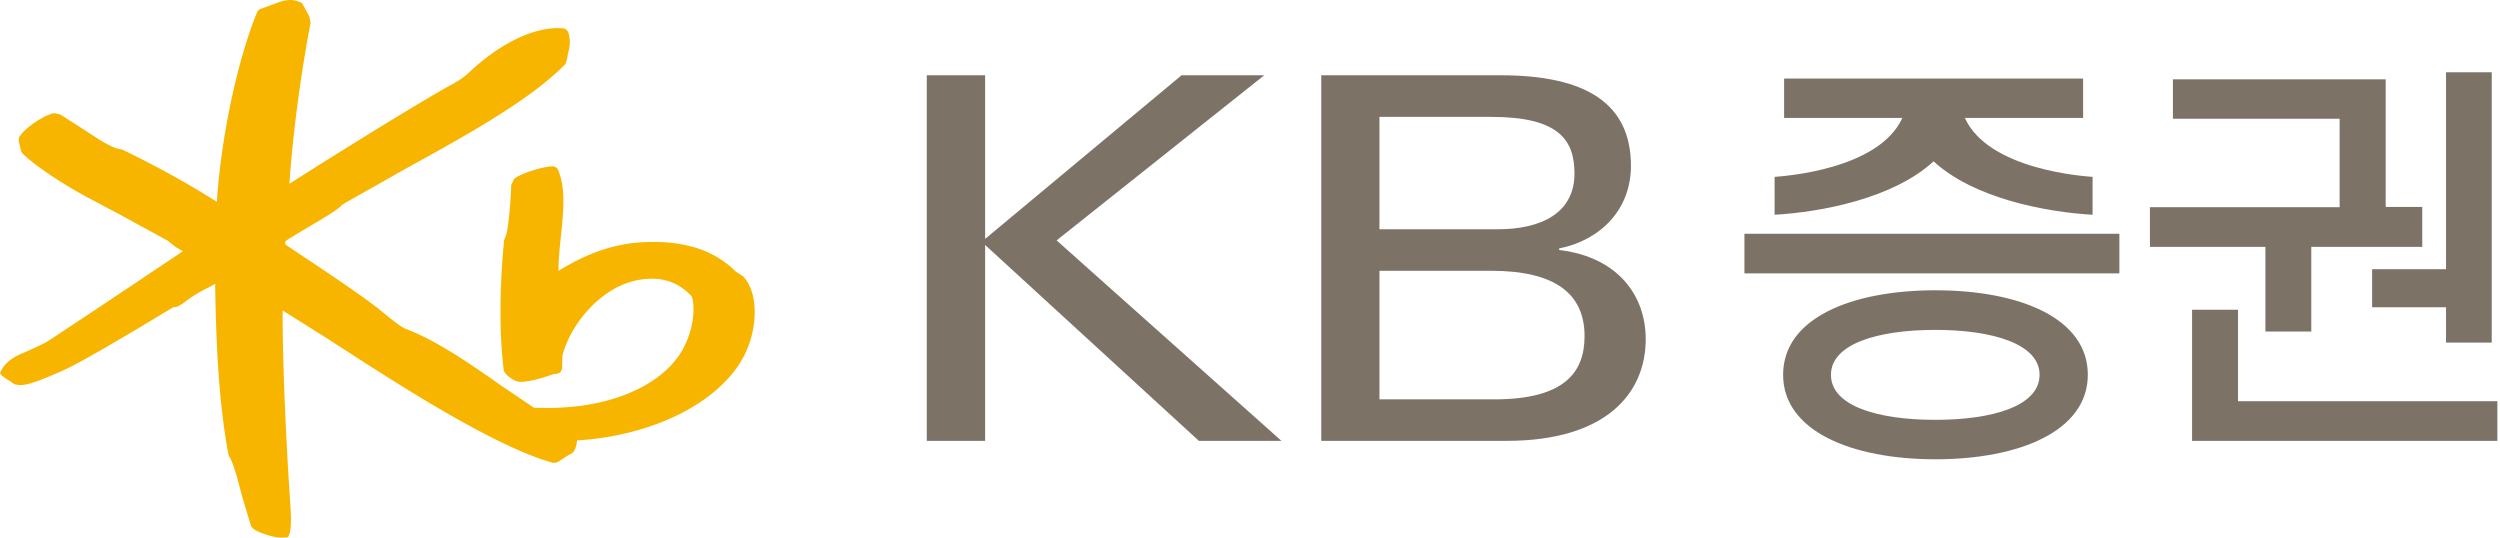
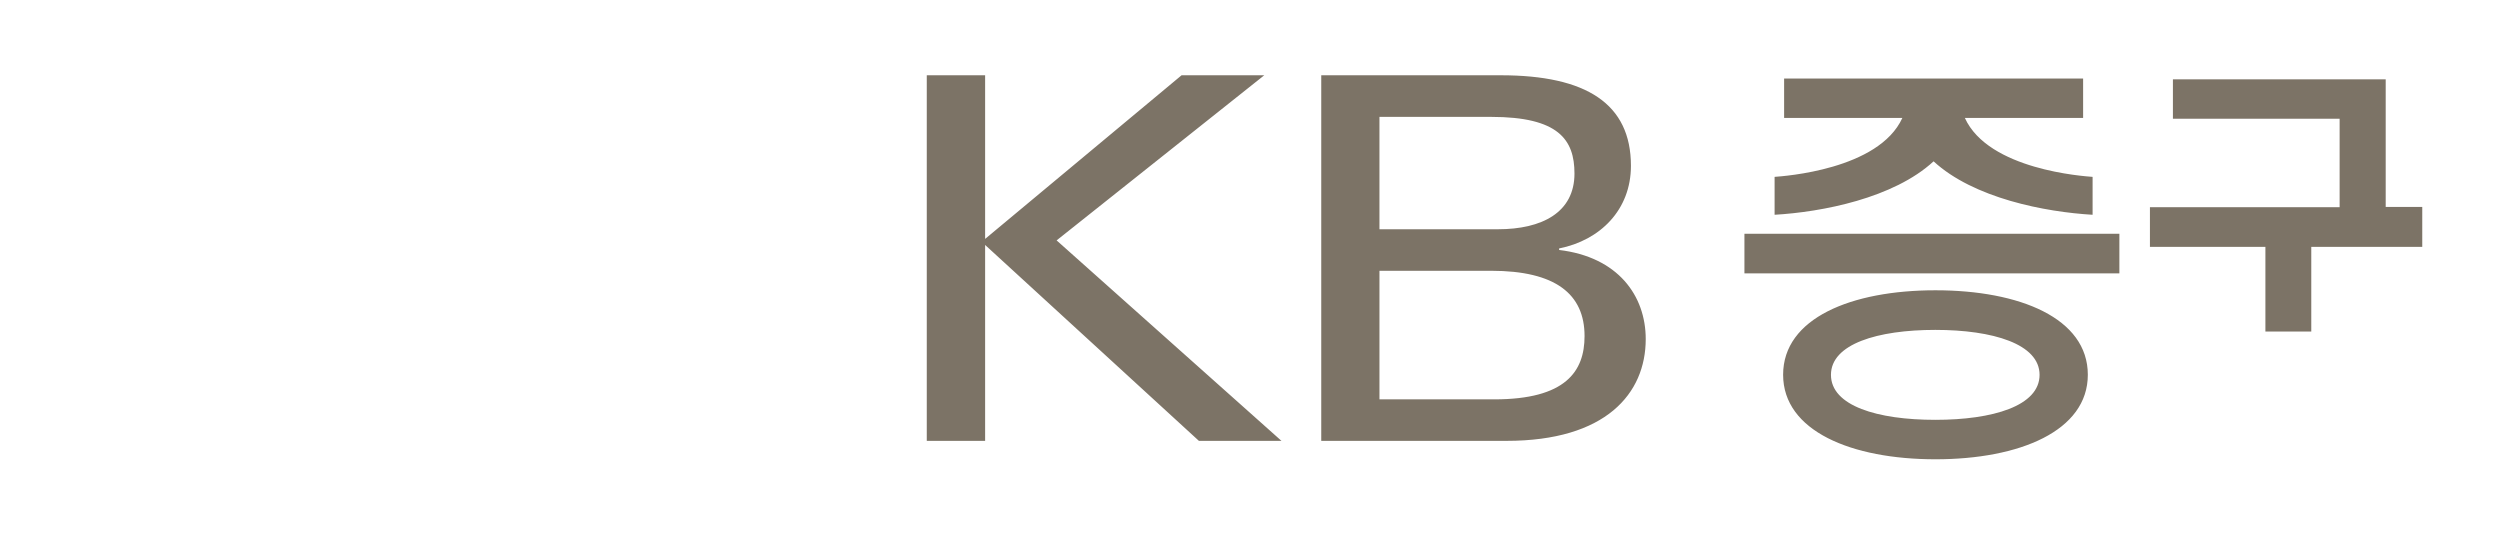
<svg xmlns="http://www.w3.org/2000/svg" width="186" height="40" viewBox="0 0 186 40">
  <g fill="none" fill-rule="evenodd">
-     <path d="M55.245 20.526a553.16 553.16 0 0 1-.488-.308c-1.656-1.653-3.962-2.371-7.045-2.19-2.567.157-4.603 1.173-6.157 2.12 0-.024-.003-.046-.003-.07 0-.804.092-1.675.181-2.522.091-.86.183-1.736.183-2.565 0-.846-.096-1.645-.387-2.331a.452.452 0 0 0-.44-.282c-.831.02-2.45.587-2.842.931l-.214.467c-.015.917-.214 3.483-.417 3.793.007-.01-.113.31-.113.31-.347 3.664-.355 6.883-.03 9.647.035.277.567.693.977.843.449.166 1.86-.212 2.673-.52-.008.004.308-.046.308-.046.258-.028.41-.245.395-.538-.002-.004.018-.795.018-.795.59-2.386 2.967-5.232 5.776-5.66 1.588-.252 2.843.153 3.835 1.236.133.193.423 1.91-.624 3.883-.78 1.461-2.34 2.69-4.39 3.462-1.942.735-4.079 1.036-6.717.943-.107-.071-2.47-1.669-2.47-1.669-2.089-1.468-4.688-3.296-7.047-4.191-.41-.158-1.155-.774-1.6-1.142l-.243-.2c-1.359-1.09-3.945-2.813-6.023-4.198l-1.12-.749.007-.234c.058-.066 1.362-.849 1.362-.849 1.828-1.069 2.672-1.592 2.852-1.865-.037.044.244-.143.244-.143l4.528-2.561c4.346-2.391 9.272-5.1 11.86-7.78.003-.003.125-.408.125-.408l.057-.366c.17-.571.181-1.012.04-1.52-.04-.147-.174-.315-.353-.348-2.018-.198-4.625 1.013-6.996 3.235-.536.504-.985.749-1.46 1.009l-.363.2c-2.616 1.486-8.507 5.143-11.589 7.116.203-3.317.816-8.032 1.57-11.965l-.083-.47c-.01-.016-.319-.593-.319-.593l-.24-.428-.07-.018c-.615-.311-1.118-.183-1.486-.09l-.619.227-.818.298a.45.45 0 0 0-.343.29c-1.472 3.559-2.7 9.413-2.99 14.097-2.943-1.874-5.665-3.218-6.996-3.87l-.04-.02-.16-.034c-.476-.062-1.063-.415-1.628-.757-.056-.035-1.116-.724-1.116-.724L4.485 8.518c.015.01-.45-.102-.45-.102-.736.126-2.145 1.074-2.562 1.719a.482.482 0 0 0-.078.275c0 .134.04.274.078.404l.075.35.08.208c.82.841 2.887 2.243 4.916 3.333l2.351 1.246 3.597 1.965c.001.017.618.487.618.487.002 0 .423.245.423.245l.073.047-6.542 4.372-3.444 2.28c-.324.222-1.685.832-1.982.95-.748.304-1.312.77-1.547 1.279L0 27.773l.092.132.261.2c-.01-.002.355.23.355.23l.38.26c.007.004.358.054.358.054.604.024 1.501-.32 3.177-1.053 1.537-.683 5.718-3.203 7.504-4.28l.764-.458c.315.026.663-.24.97-.474a9.548 9.548 0 0 1 1.616-.973l.538-.298c-.003.08-.005.205-.005.205.081 5.466.397 9.439.992 12.501l.011.055.057.122c.296.435.63 1.73.927 2.873l.68 2.281c.014.025.194.213.194.213.388.263 1.57.719 2.363.624l.197-.022.126-.278c.066-.342.09-.678.09-1.046 0-.417-.03-.877-.069-1.438l-.053-.825c-.249-3.814-.5-9.327-.5-12.991 0-.101 0-.193.002-.29l3.485 2.194c4.825 3.13 12.116 7.862 16.521 9.113.23.069.47.014.64-.147.007-.007.679-.434.679-.434l.125-.052c.254-.12.425-.548.454-1.01 3.712-.187 8.894-1.616 11.664-5.101a7.254 7.254 0 0 0 1.557-4.422c0-1.16-.323-2.161-.907-2.712" fill="#F8B500" fill-rule="nonzero" />
-     <path fill="#7C7366" fill-rule="nonzero" d="M163.09 32.8v-9.757h3.419v6.804h19.294V32.8zM181.984 5.376v14.65h-5.499v2.835h5.499v2.63h3.402V5.377z" />
    <path fill="#7C7366" fill-rule="nonzero" d="M168.546 24.666v-6.299h-8.591v-2.953h14.113v-6.58h-12.403V5.9h15.831v9.497h2.72v2.971h-8.257v6.299z" />
    <path fill="#7C7366" d="M129.786 17.392h27.896v2.947h-27.896z" />
-     <path d="M143.998 21.597c-6.256 0-11.334 2.071-11.334 6.284 0 4.183 5.078 6.29 11.334 6.29 6.26 0 11.336-2.107 11.336-6.29 0-4.213-5.075-6.284-11.336-6.284m-.012 9.639c-4.293 0-7.763-1.034-7.763-3.348 0-2.297 3.47-3.344 7.763-3.344 4.28 0 7.758 1.047 7.758 3.344 0 2.314-3.478 3.348-7.758 3.348M155.689 13.159c-.658-.051-7.747-.522-9.504-4.385h8.799v-2.93h-22.246v2.93h8.798c-1.761 3.863-8.85 4.334-9.506 4.385v2.82c3.524-.204 8.85-1.229 11.829-3.976 2.98 2.747 8.306 3.772 11.83 3.976v-2.82zM68.952 5.6h4.341v12.175L87.909 5.6h6.152L78.612 17.885 95.341 32.8h-6.143L73.293 18.225V32.8h-4.341zM111.176 29.712h-8.544v-9.566h8.316c4.781 0 6.943 1.73 6.943 4.858 0 2.631-1.408 4.708-6.715 4.708m-8.544-21.016h8.316c5 0 6.193 1.69 6.193 4.214 0 2.902-2.42 4.146-5.693 4.146h-8.816v-8.36zm13.367 9.902v-.114c3.049-.607 5.343-2.867 5.343-6.15 0-4.618-3.325-6.734-9.679-6.734H98.301v27.2h13.786c7.382 0 10.355-3.515 10.355-7.573 0-3.233-2.068-6.108-6.443-6.629" fill="#7C7366" fill-rule="nonzero" />
+     <path d="M143.998 21.597c-6.256 0-11.334 2.071-11.334 6.284 0 4.183 5.078 6.29 11.334 6.29 6.26 0 11.336-2.107 11.336-6.29 0-4.213-5.075-6.284-11.336-6.284m-.012 9.639c-4.293 0-7.763-1.034-7.763-3.348 0-2.297 3.47-3.344 7.763-3.344 4.28 0 7.758 1.047 7.758 3.344 0 2.314-3.478 3.348-7.758 3.348M155.689 13.159c-.658-.051-7.747-.522-9.504-4.385h8.799v-2.93h-22.246v2.93h8.798c-1.761 3.863-8.85 4.334-9.506 4.385v2.82c3.524-.204 8.85-1.229 11.829-3.976 2.98 2.747 8.306 3.772 11.83 3.976v-2.82zM68.952 5.6h4.341v12.175L87.909 5.6h6.152L78.612 17.885 95.341 32.8h-6.143L73.293 18.225V32.8h-4.341zM111.176 29.712h-8.544v-9.566h8.316c4.781 0 6.943 1.73 6.943 4.858 0 2.631-1.408 4.708-6.715 4.708m-8.544-21.016h8.316c5 0 6.193 1.69 6.193 4.214 0 2.902-2.42 4.146-5.693 4.146h-8.816v-8.36m13.367 9.902v-.114c3.049-.607 5.343-2.867 5.343-6.15 0-4.618-3.325-6.734-9.679-6.734H98.301v27.2h13.786c7.382 0 10.355-3.515 10.355-7.573 0-3.233-2.068-6.108-6.443-6.629" fill="#7C7366" fill-rule="nonzero" />
  </g>
</svg>